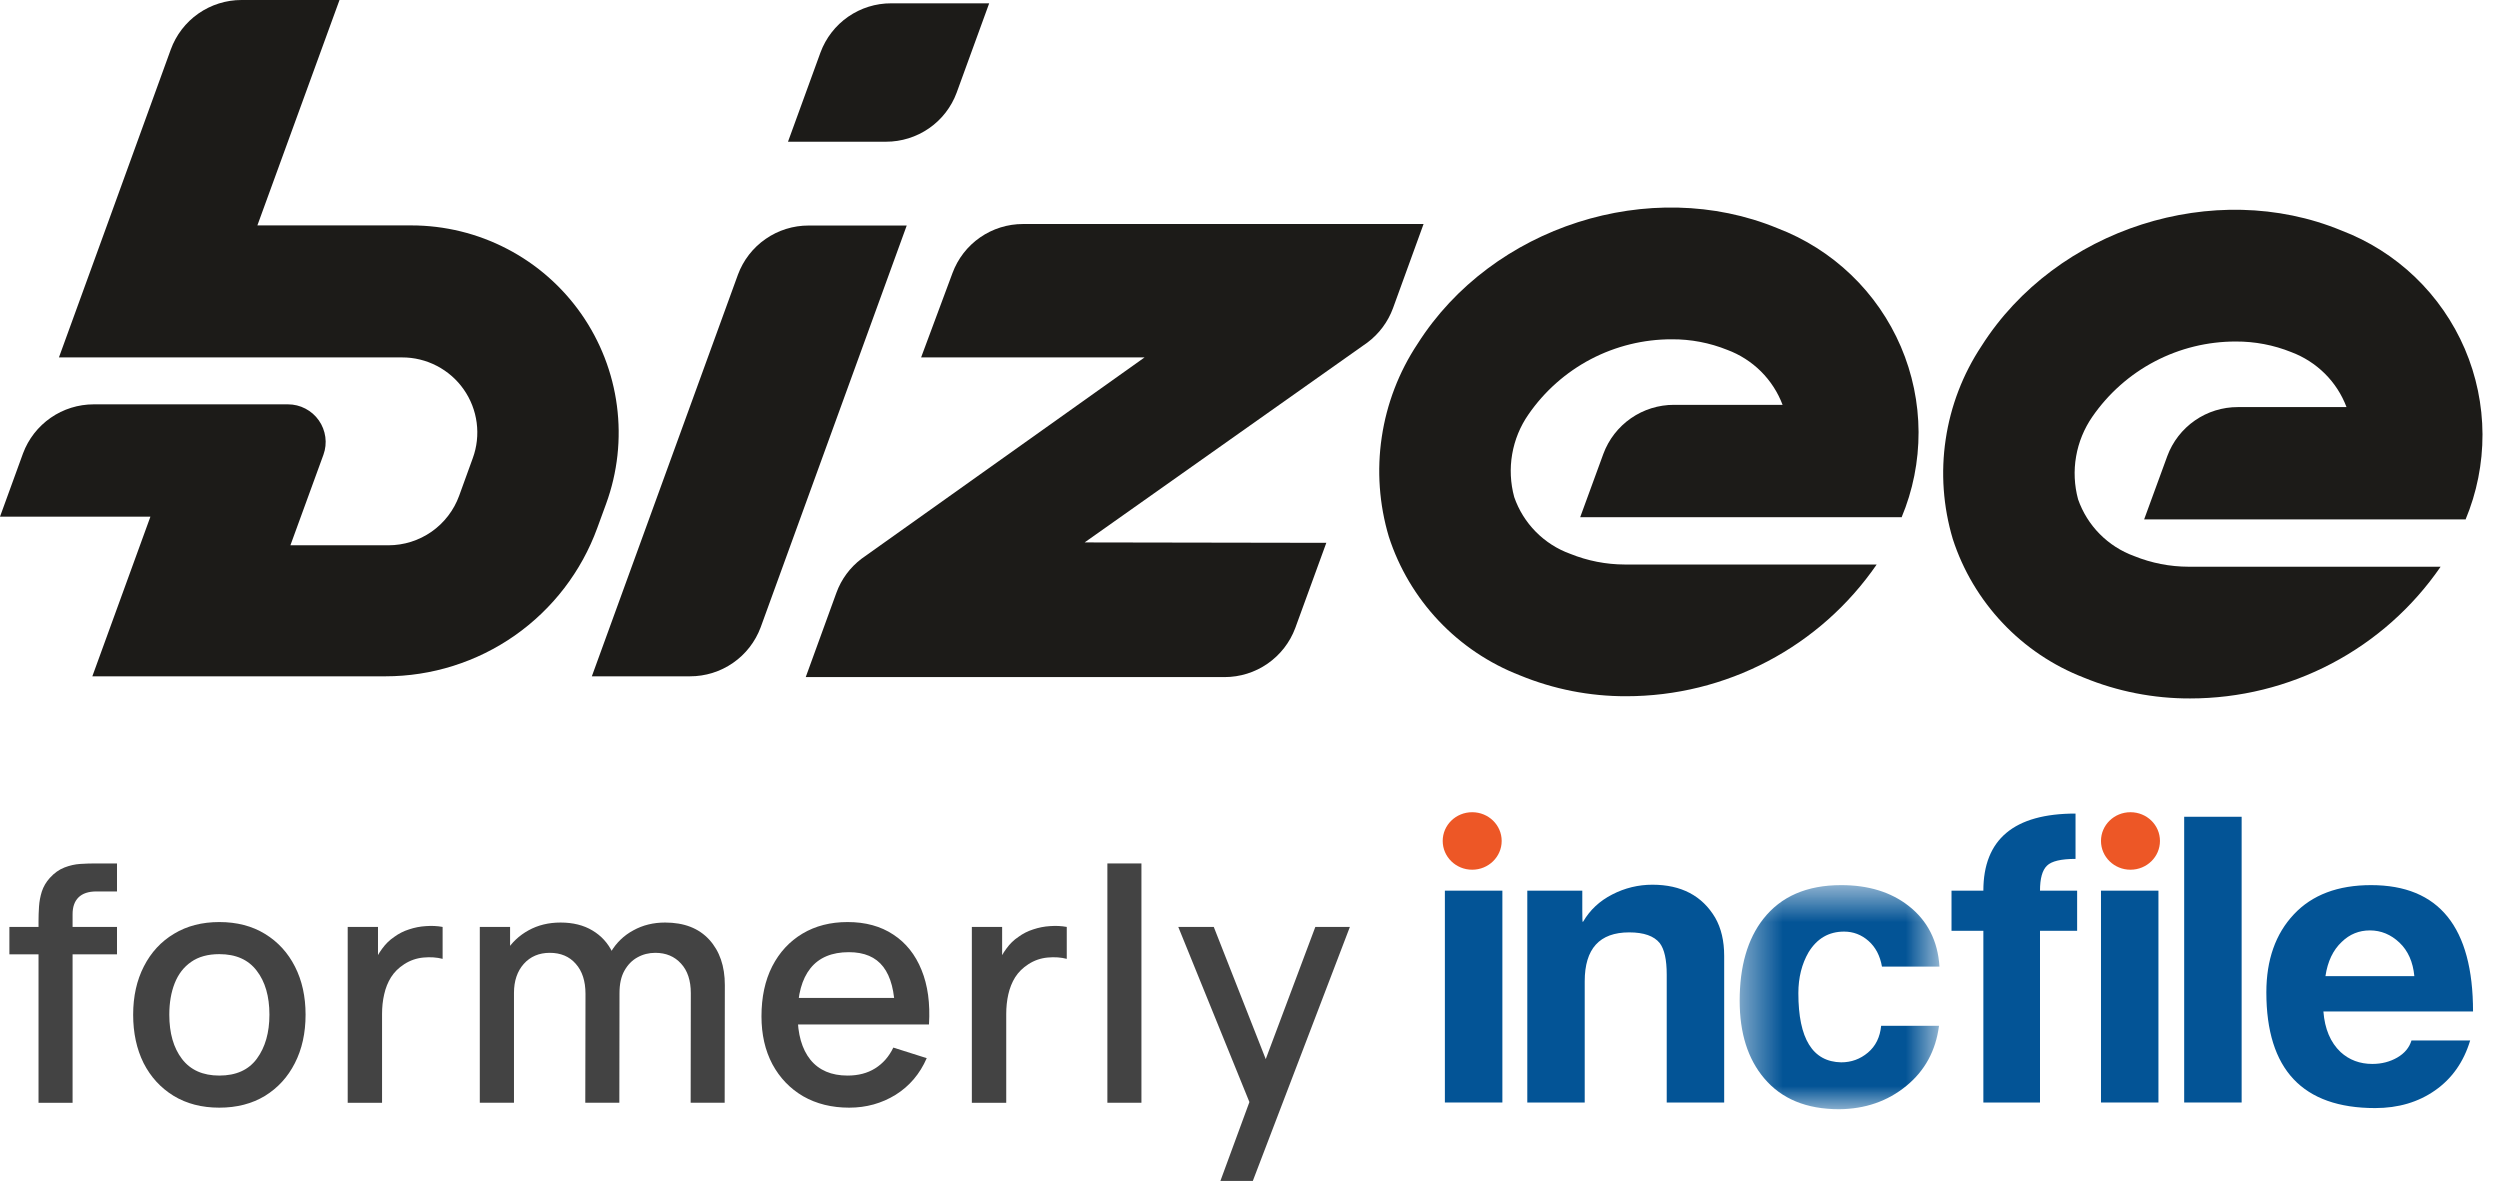
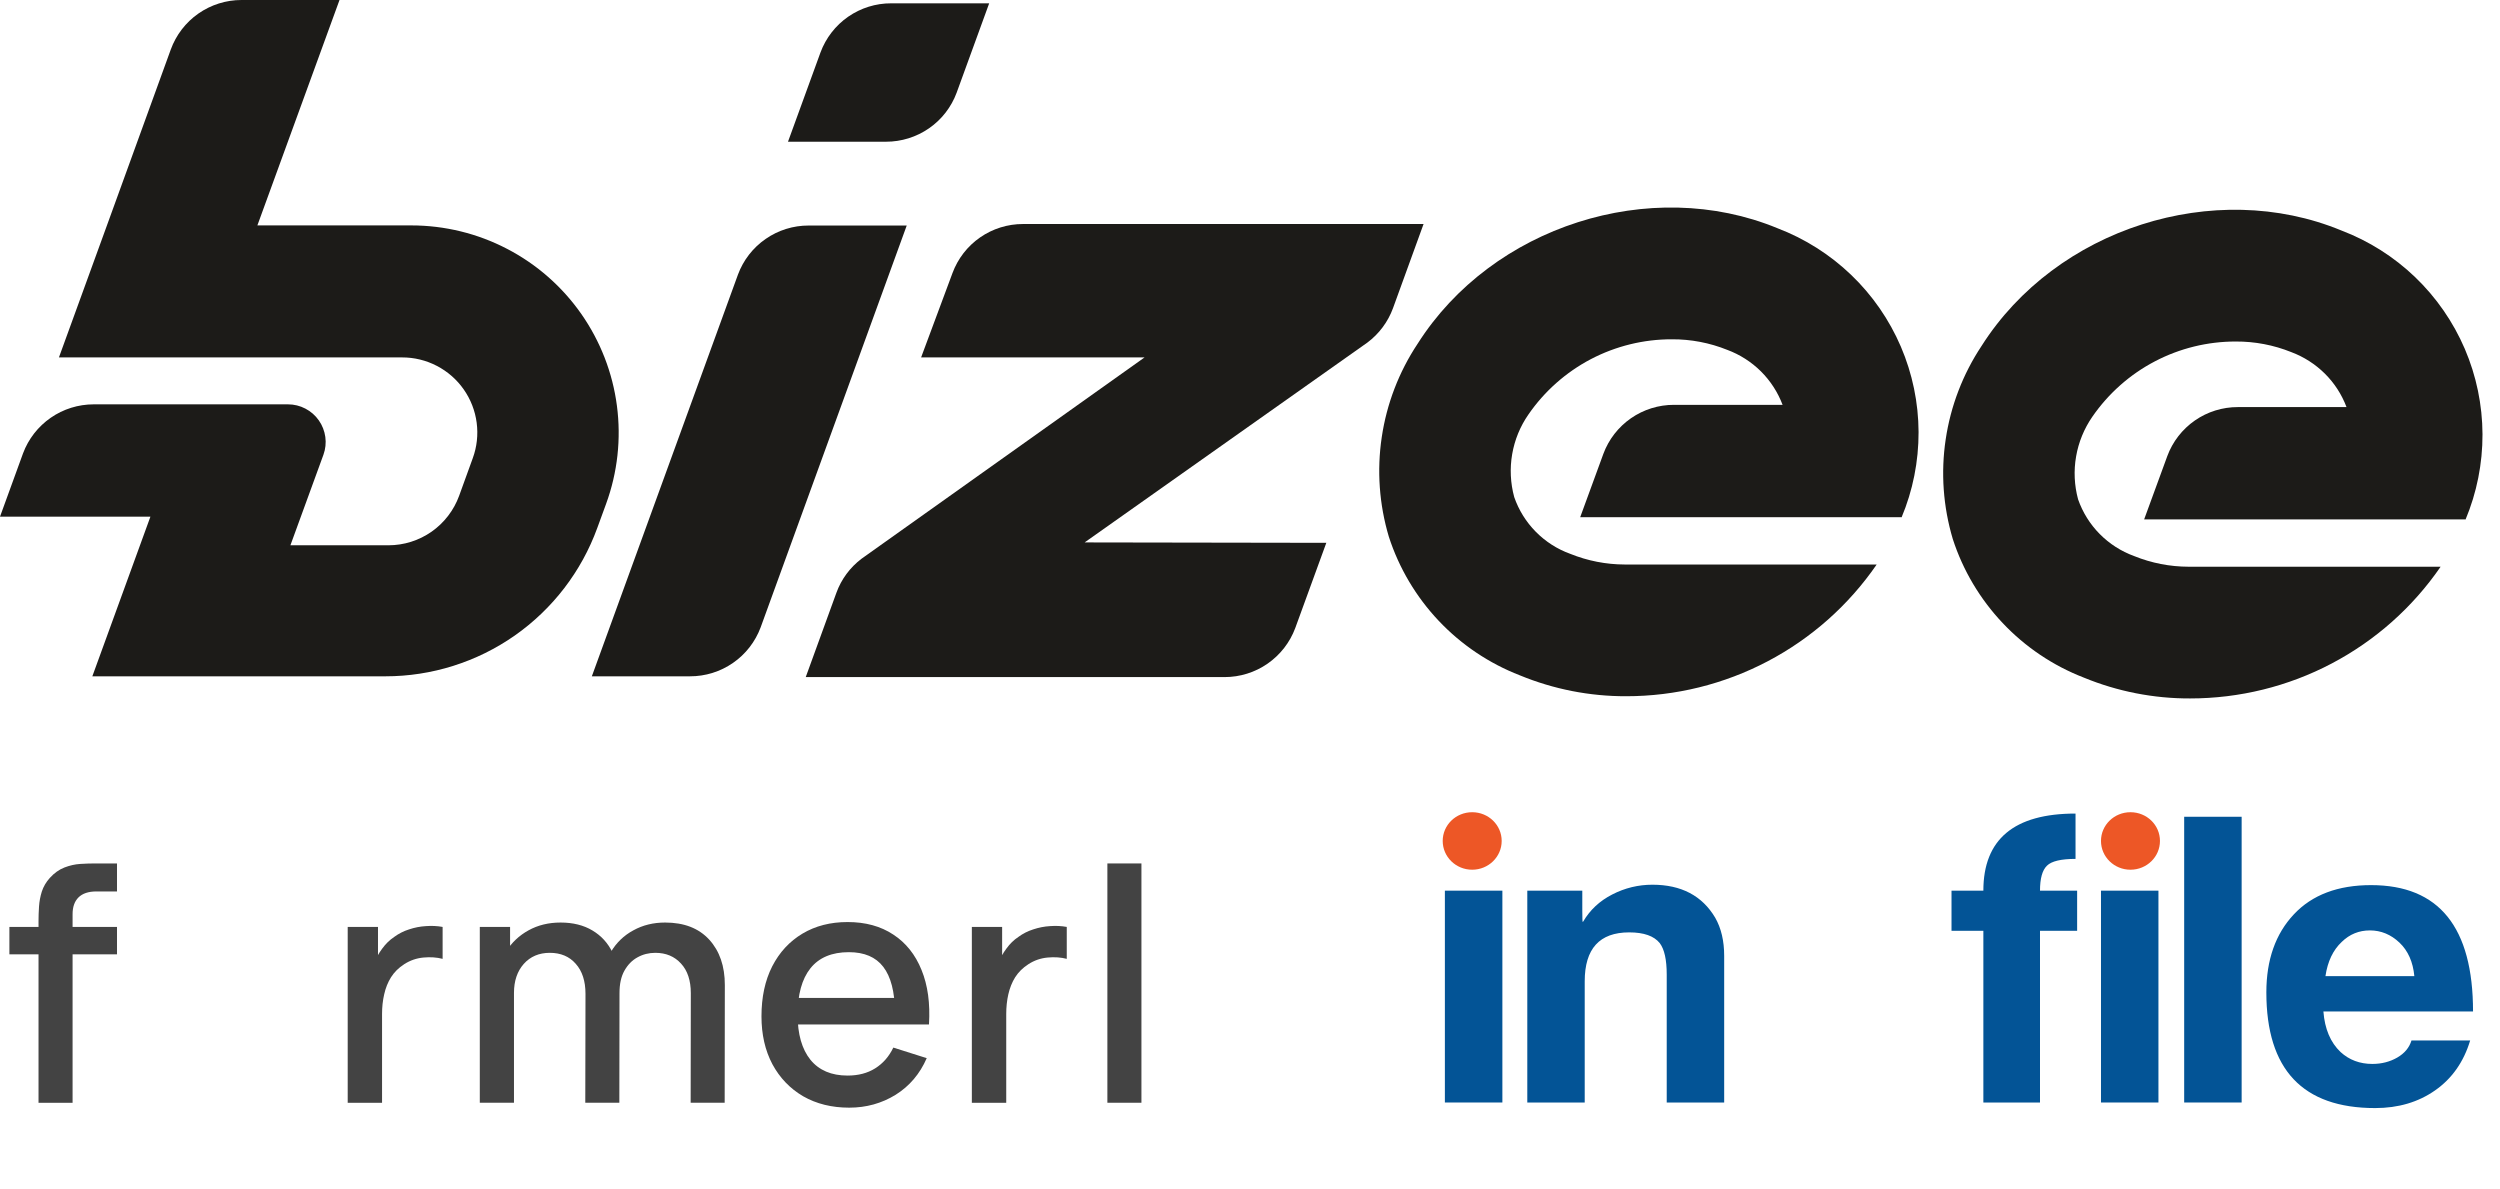
<svg xmlns="http://www.w3.org/2000/svg" width="61" height="29" viewBox="0 0 61 29" fill="none">
  <path d="M46.397 12.619H38.557L39.122 11.074C39.252 10.722 39.488 10.419 39.796 10.205C40.105 9.991 40.471 9.877 40.847 9.878H43.495C43.379 9.571 43.199 9.293 42.966 9.061C42.733 8.83 42.453 8.651 42.146 8.537C41.716 8.364 41.257 8.276 40.794 8.279C40.106 8.277 39.427 8.444 38.817 8.763C38.208 9.083 37.685 9.546 37.294 10.113C37.092 10.403 36.957 10.734 36.897 11.082C36.837 11.431 36.854 11.788 36.947 12.129C37.057 12.447 37.237 12.736 37.474 12.976C37.71 13.215 37.997 13.399 38.313 13.513C38.736 13.684 39.188 13.773 39.643 13.774H45.791C45.11 14.765 44.197 15.575 43.132 16.135C42.068 16.695 40.883 16.988 39.679 16.988C38.789 16.991 37.907 16.817 37.084 16.478C36.334 16.187 35.657 15.732 35.105 15.148C34.552 14.563 34.136 13.862 33.888 13.097C33.653 12.309 33.593 11.479 33.715 10.665C33.836 9.851 34.134 9.074 34.589 8.389C36.409 5.519 40.27 4.288 43.371 5.569C44.04 5.824 44.652 6.212 45.169 6.708C45.686 7.204 46.098 7.799 46.381 8.458C46.663 9.116 46.81 9.825 46.813 10.541C46.815 11.258 46.674 11.968 46.397 12.628V12.619Z" fill="#1C1B18" />
  <path d="M60.157 12.673H52.317L52.882 11.129C53.012 10.777 53.247 10.474 53.555 10.26C53.863 10.046 54.229 9.932 54.604 9.933H57.255C57.139 9.626 56.959 9.347 56.726 9.116C56.493 8.885 56.213 8.706 55.906 8.591C55.476 8.418 55.017 8.331 54.554 8.333C53.866 8.332 53.187 8.498 52.577 8.818C51.968 9.137 51.445 9.601 51.054 10.167C50.853 10.458 50.717 10.788 50.657 11.137C50.596 11.485 50.613 11.842 50.705 12.183C50.816 12.501 50.996 12.79 51.233 13.03C51.47 13.269 51.757 13.453 52.073 13.568C52.495 13.739 52.946 13.827 53.401 13.828H59.551C58.87 14.82 57.957 15.63 56.892 16.19C55.828 16.75 54.642 17.042 53.439 17.042C52.549 17.045 51.667 16.872 50.844 16.533C50.093 16.242 49.417 15.787 48.865 15.202C48.312 14.617 47.896 13.917 47.648 13.152C47.413 12.363 47.353 11.533 47.475 10.72C47.596 9.906 47.894 9.129 48.349 8.443C50.169 5.574 54.03 4.342 57.13 5.624C57.8 5.879 58.412 6.266 58.929 6.762C59.446 7.258 59.858 7.854 60.141 8.512C60.423 9.171 60.57 9.879 60.573 10.596C60.575 11.312 60.434 12.022 60.157 12.683V12.673Z" fill="#1C1B18" />
  <path d="M14.789 12.293L14.573 12.884C14.187 13.944 13.484 14.86 12.559 15.508C11.634 16.155 10.533 16.502 9.404 16.502H2.253L3.67 12.607H0L0.562 11.062C0.693 10.71 0.929 10.408 1.237 10.194C1.545 9.98 1.912 9.866 2.287 9.866H7.028C7.176 9.866 7.321 9.902 7.451 9.97C7.582 10.038 7.695 10.136 7.779 10.257C7.864 10.377 7.918 10.517 7.938 10.662C7.958 10.808 7.942 10.957 7.892 11.095L7.086 13.305H9.478C9.855 13.305 10.222 13.189 10.531 12.973C10.839 12.757 11.074 12.451 11.203 12.097L11.535 11.181C11.637 10.905 11.669 10.607 11.631 10.315C11.593 10.022 11.484 9.743 11.315 9.502C11.146 9.26 10.92 9.063 10.658 8.927C10.396 8.791 10.106 8.72 9.81 8.721H1.438L2.605 5.512L4.167 1.208C4.296 0.854 4.53 0.548 4.839 0.332C5.148 0.116 5.515 -6.6712e-05 5.892 2.88197e-08H8.284L6.28 5.5H10.035C10.849 5.5 11.652 5.696 12.373 6.072C13.095 6.447 13.716 6.992 14.183 7.659C14.649 8.326 14.948 9.095 15.053 9.902C15.159 10.709 15.068 11.529 14.789 12.293Z" fill="#1C1B18" />
  <path d="M32.362 13.245L31.604 15.325C31.473 15.677 31.237 15.979 30.929 16.193C30.621 16.407 30.254 16.521 29.879 16.521H19.66L20.408 14.464C20.528 14.133 20.742 13.844 21.023 13.632L27.927 8.721H22.475L23.241 6.662C23.371 6.311 23.605 6.008 23.913 5.794C24.221 5.58 24.586 5.466 24.961 5.466H34.735L33.989 7.52C33.867 7.852 33.652 8.142 33.369 8.355L26.465 13.235L32.362 13.245Z" fill="#1C1B18" />
  <path d="M14.441 16.502L18.007 6.698C18.138 6.346 18.373 6.043 18.682 5.83C18.99 5.616 19.357 5.502 19.732 5.503H22.124L18.56 15.307C18.429 15.658 18.194 15.962 17.885 16.175C17.577 16.389 17.21 16.503 16.835 16.502H14.441Z" fill="#1C1B18" />
  <path d="M21.619 3.458H19.227L20.021 1.277C20.152 0.925 20.387 0.622 20.695 0.408C21.003 0.195 21.369 0.08 21.744 0.081H24.136L23.342 2.262C23.212 2.613 22.977 2.917 22.669 3.13C22.36 3.344 21.994 3.458 21.619 3.458Z" fill="#1C1B18" />
  <path fill-rule="evenodd" clip-rule="evenodd" d="M35.255 26.901H36.658V21.732H35.255V26.901Z" fill="#035496" />
  <path fill-rule="evenodd" clip-rule="evenodd" d="M42.07 26.901H40.668V23.779C40.668 23.416 40.611 23.161 40.498 23.012C40.358 22.838 40.111 22.75 39.752 22.75C39.029 22.75 38.667 23.148 38.667 23.944V26.901H37.266V21.732H38.608V22.217C38.608 22.405 38.612 22.498 38.618 22.498C38.618 22.492 38.621 22.489 38.628 22.489C38.794 22.204 39.031 21.982 39.339 21.825C39.647 21.666 39.975 21.587 40.32 21.587C41.022 21.587 41.533 21.856 41.851 22.392C41.998 22.65 42.07 22.96 42.07 23.323V26.901Z" fill="#035496" />
  <mask id="mask0_24891_15" style="mask-type:luminance" maskUnits="userSpaceOnUse" x="42" y="21" width="6" height="7">
-     <path fill-rule="evenodd" clip-rule="evenodd" d="M42.448 21.597H47.323V27.065H42.448V21.597Z" fill="white" />
-   </mask>
+     </mask>
  <g mask="url(#mask0_24891_15)">
    <path fill-rule="evenodd" clip-rule="evenodd" d="M47.323 23.585H45.92C45.873 23.319 45.764 23.111 45.592 22.959C45.42 22.807 45.22 22.731 44.995 22.731C44.623 22.731 44.335 22.899 44.129 23.235C43.964 23.52 43.88 23.853 43.88 24.234C43.88 25.346 44.228 25.908 44.925 25.921C45.17 25.921 45.388 25.843 45.577 25.684C45.766 25.525 45.873 25.307 45.9 25.029H47.312C47.233 25.637 46.967 26.127 46.512 26.498C46.058 26.87 45.512 27.059 44.876 27.065C44.079 27.065 43.469 26.814 43.045 26.309C42.646 25.837 42.448 25.207 42.448 24.418C42.448 23.578 42.64 22.912 43.025 22.421C43.456 21.871 44.09 21.597 44.925 21.597C45.588 21.597 46.135 21.765 46.567 22.101C47.031 22.463 47.283 22.958 47.323 23.585Z" fill="#035496" />
  </g>
  <path fill-rule="evenodd" clip-rule="evenodd" d="M50.682 22.712H49.776V26.901H48.394V22.712H47.617V21.733H48.394C48.394 20.479 49.143 19.851 50.643 19.851V20.957C50.291 20.957 50.058 21.012 49.947 21.122C49.832 21.232 49.776 21.435 49.776 21.733H50.682V22.712Z" fill="#035496" />
  <path fill-rule="evenodd" clip-rule="evenodd" d="M51.264 26.901H52.666V21.732H51.264V26.901Z" fill="#035496" />
  <path fill-rule="evenodd" clip-rule="evenodd" d="M53.294 26.901H54.696V19.929H53.294V26.901Z" fill="#035496" />
  <path fill-rule="evenodd" clip-rule="evenodd" d="M58.91 23.818C58.877 23.471 58.756 23.198 58.547 23C58.338 22.802 58.097 22.702 57.826 22.702C57.56 22.702 57.331 22.795 57.14 22.981C56.927 23.18 56.794 23.458 56.741 23.818H58.91ZM60.342 24.68H56.691C56.724 25.107 56.864 25.436 57.109 25.669C57.321 25.863 57.58 25.96 57.885 25.96C58.11 25.96 58.313 25.908 58.492 25.805C58.671 25.702 58.787 25.562 58.84 25.388H60.272C60.114 25.911 59.829 26.317 59.417 26.605C59.006 26.893 58.518 27.037 57.954 27.037C56.184 27.037 55.299 26.096 55.299 24.214C55.299 23.42 55.523 22.785 55.971 22.309C56.417 21.834 57.046 21.597 57.855 21.597C59.513 21.597 60.342 22.624 60.342 24.68Z" fill="#035496" />
  <path fill-rule="evenodd" clip-rule="evenodd" d="M52.703 20.519C52.703 20.907 52.382 21.221 51.983 21.221C51.586 21.221 51.264 20.907 51.264 20.519C51.264 20.131 51.586 19.818 51.983 19.818C52.382 19.818 52.703 20.131 52.703 20.519Z" fill="#ED5726" />
  <path fill-rule="evenodd" clip-rule="evenodd" d="M36.641 20.519C36.641 20.907 36.319 21.221 35.921 21.221C35.524 21.221 35.202 20.907 35.202 20.519C35.202 20.131 35.524 19.818 35.921 19.818C36.319 19.818 36.641 20.131 36.641 20.519Z" fill="#ED5726" />
-   <path d="M29.778 28.814L30.609 26.554L30.62 27.221L28.75 22.617H29.616L31.014 26.173H30.76L32.094 22.617H32.937L30.569 28.814H29.778Z" fill="#434343" />
  <path d="M27.02 26.907V21.068H27.851V26.907H27.02Z" fill="#434343" />
  <path d="M23.713 26.908V22.617H24.452V23.658L24.349 23.523C24.402 23.385 24.471 23.259 24.556 23.146C24.64 23.029 24.738 22.934 24.85 22.86C24.958 22.78 25.079 22.719 25.211 22.677C25.346 22.632 25.484 22.605 25.624 22.597C25.765 22.587 25.9 22.593 26.029 22.617V23.396C25.889 23.359 25.733 23.348 25.561 23.364C25.391 23.38 25.235 23.434 25.092 23.527C24.957 23.614 24.85 23.72 24.77 23.845C24.693 23.969 24.638 24.108 24.603 24.262C24.569 24.413 24.552 24.573 24.552 24.742V26.908H23.713Z" fill="#434343" />
  <path d="M20.721 27.027C20.294 27.027 19.92 26.934 19.597 26.749C19.276 26.561 19.026 26.3 18.846 25.966C18.668 25.63 18.58 25.24 18.58 24.798C18.58 24.329 18.667 23.923 18.842 23.579C19.019 23.234 19.266 22.968 19.581 22.78C19.896 22.592 20.263 22.498 20.681 22.498C21.118 22.498 21.49 22.6 21.797 22.804C22.105 23.005 22.334 23.293 22.485 23.666C22.638 24.039 22.699 24.483 22.667 24.997H21.837V24.695C21.832 24.197 21.736 23.829 21.551 23.59C21.368 23.352 21.089 23.233 20.713 23.233C20.297 23.233 19.985 23.364 19.775 23.626C19.566 23.888 19.462 24.267 19.462 24.762C19.462 25.234 19.566 25.599 19.775 25.859C19.985 26.116 20.287 26.244 20.681 26.244C20.941 26.244 21.165 26.186 21.352 26.069C21.543 25.95 21.692 25.781 21.797 25.561L22.612 25.819C22.445 26.203 22.192 26.501 21.853 26.713C21.514 26.922 21.137 27.027 20.721 27.027ZM19.191 24.997V24.349H22.254V24.997H19.191Z" fill="#434343" />
  <path d="M16.852 26.907L16.856 24.234C16.856 23.924 16.776 23.683 16.617 23.511C16.458 23.336 16.249 23.249 15.99 23.249C15.831 23.249 15.685 23.286 15.553 23.36C15.423 23.431 15.317 23.54 15.235 23.686C15.155 23.829 15.116 24.009 15.116 24.226L14.714 24.023C14.709 23.721 14.773 23.457 14.905 23.229C15.04 23.001 15.223 22.825 15.453 22.701C15.684 22.573 15.942 22.51 16.228 22.51C16.692 22.51 17.05 22.649 17.305 22.927C17.559 23.205 17.686 23.575 17.686 24.035L17.682 26.907H16.852ZM11.707 26.907V22.617H12.446V23.857H12.541V26.907H11.707ZM14.281 26.907L14.286 24.25C14.286 23.937 14.206 23.692 14.047 23.515C13.891 23.337 13.68 23.249 13.415 23.249C13.153 23.249 12.941 23.339 12.78 23.519C12.621 23.699 12.541 23.935 12.541 24.226L12.144 23.972C12.144 23.691 12.212 23.441 12.347 23.221C12.482 23.001 12.665 22.828 12.895 22.701C13.126 22.573 13.386 22.51 13.678 22.51C13.982 22.51 14.242 22.575 14.456 22.704C14.671 22.832 14.834 23.01 14.945 23.241C15.059 23.471 15.116 23.739 15.116 24.043L15.112 26.907H14.281Z" fill="#434343" />
  <path d="M8.484 26.908V22.617H9.223V23.658L9.119 23.523C9.172 23.385 9.241 23.259 9.326 23.146C9.411 23.029 9.509 22.934 9.62 22.86C9.729 22.78 9.849 22.719 9.981 22.677C10.117 22.632 10.254 22.605 10.395 22.597C10.535 22.587 10.67 22.593 10.8 22.617V23.396C10.659 23.359 10.503 23.348 10.331 23.364C10.162 23.38 10.005 23.434 9.862 23.527C9.727 23.614 9.62 23.72 9.541 23.845C9.464 23.969 9.408 24.108 9.374 24.262C9.339 24.413 9.322 24.573 9.322 24.742V26.908H8.484Z" fill="#434343" />
-   <path d="M5.351 27.027C4.922 27.027 4.55 26.93 4.234 26.737C3.919 26.543 3.676 26.277 3.503 25.938C3.334 25.597 3.249 25.203 3.249 24.758C3.249 24.311 3.337 23.918 3.511 23.579C3.686 23.237 3.931 22.972 4.246 22.784C4.561 22.593 4.93 22.498 5.351 22.498C5.78 22.498 6.152 22.595 6.467 22.788C6.782 22.981 7.026 23.247 7.198 23.587C7.37 23.925 7.456 24.316 7.456 24.758C7.456 25.206 7.369 25.601 7.194 25.942C7.022 26.281 6.778 26.547 6.463 26.741C6.148 26.931 5.777 27.027 5.351 27.027ZM5.351 26.244C5.761 26.244 6.067 26.106 6.268 25.831C6.472 25.553 6.574 25.195 6.574 24.758C6.574 24.311 6.471 23.953 6.264 23.686C6.06 23.416 5.756 23.281 5.351 23.281C5.073 23.281 4.844 23.344 4.663 23.471C4.483 23.596 4.35 23.769 4.262 23.992C4.175 24.212 4.131 24.467 4.131 24.758C4.131 25.209 4.234 25.569 4.441 25.839C4.648 26.109 4.951 26.244 5.351 26.244Z" fill="#434343" />
  <path d="M0.94 26.908V22.466C0.94 22.358 0.944 22.242 0.952 22.121C0.96 21.996 0.983 21.874 1.02 21.755C1.06 21.633 1.125 21.522 1.215 21.422C1.323 21.302 1.442 21.218 1.572 21.167C1.702 21.117 1.83 21.088 1.957 21.08C2.087 21.072 2.206 21.068 2.315 21.068H2.855V21.751H2.355C2.159 21.751 2.012 21.8 1.914 21.898C1.818 21.994 1.771 22.13 1.771 22.307V26.908H0.94ZM0.229 23.285V22.617H2.855V23.285H0.229Z" fill="#434343" />
</svg>